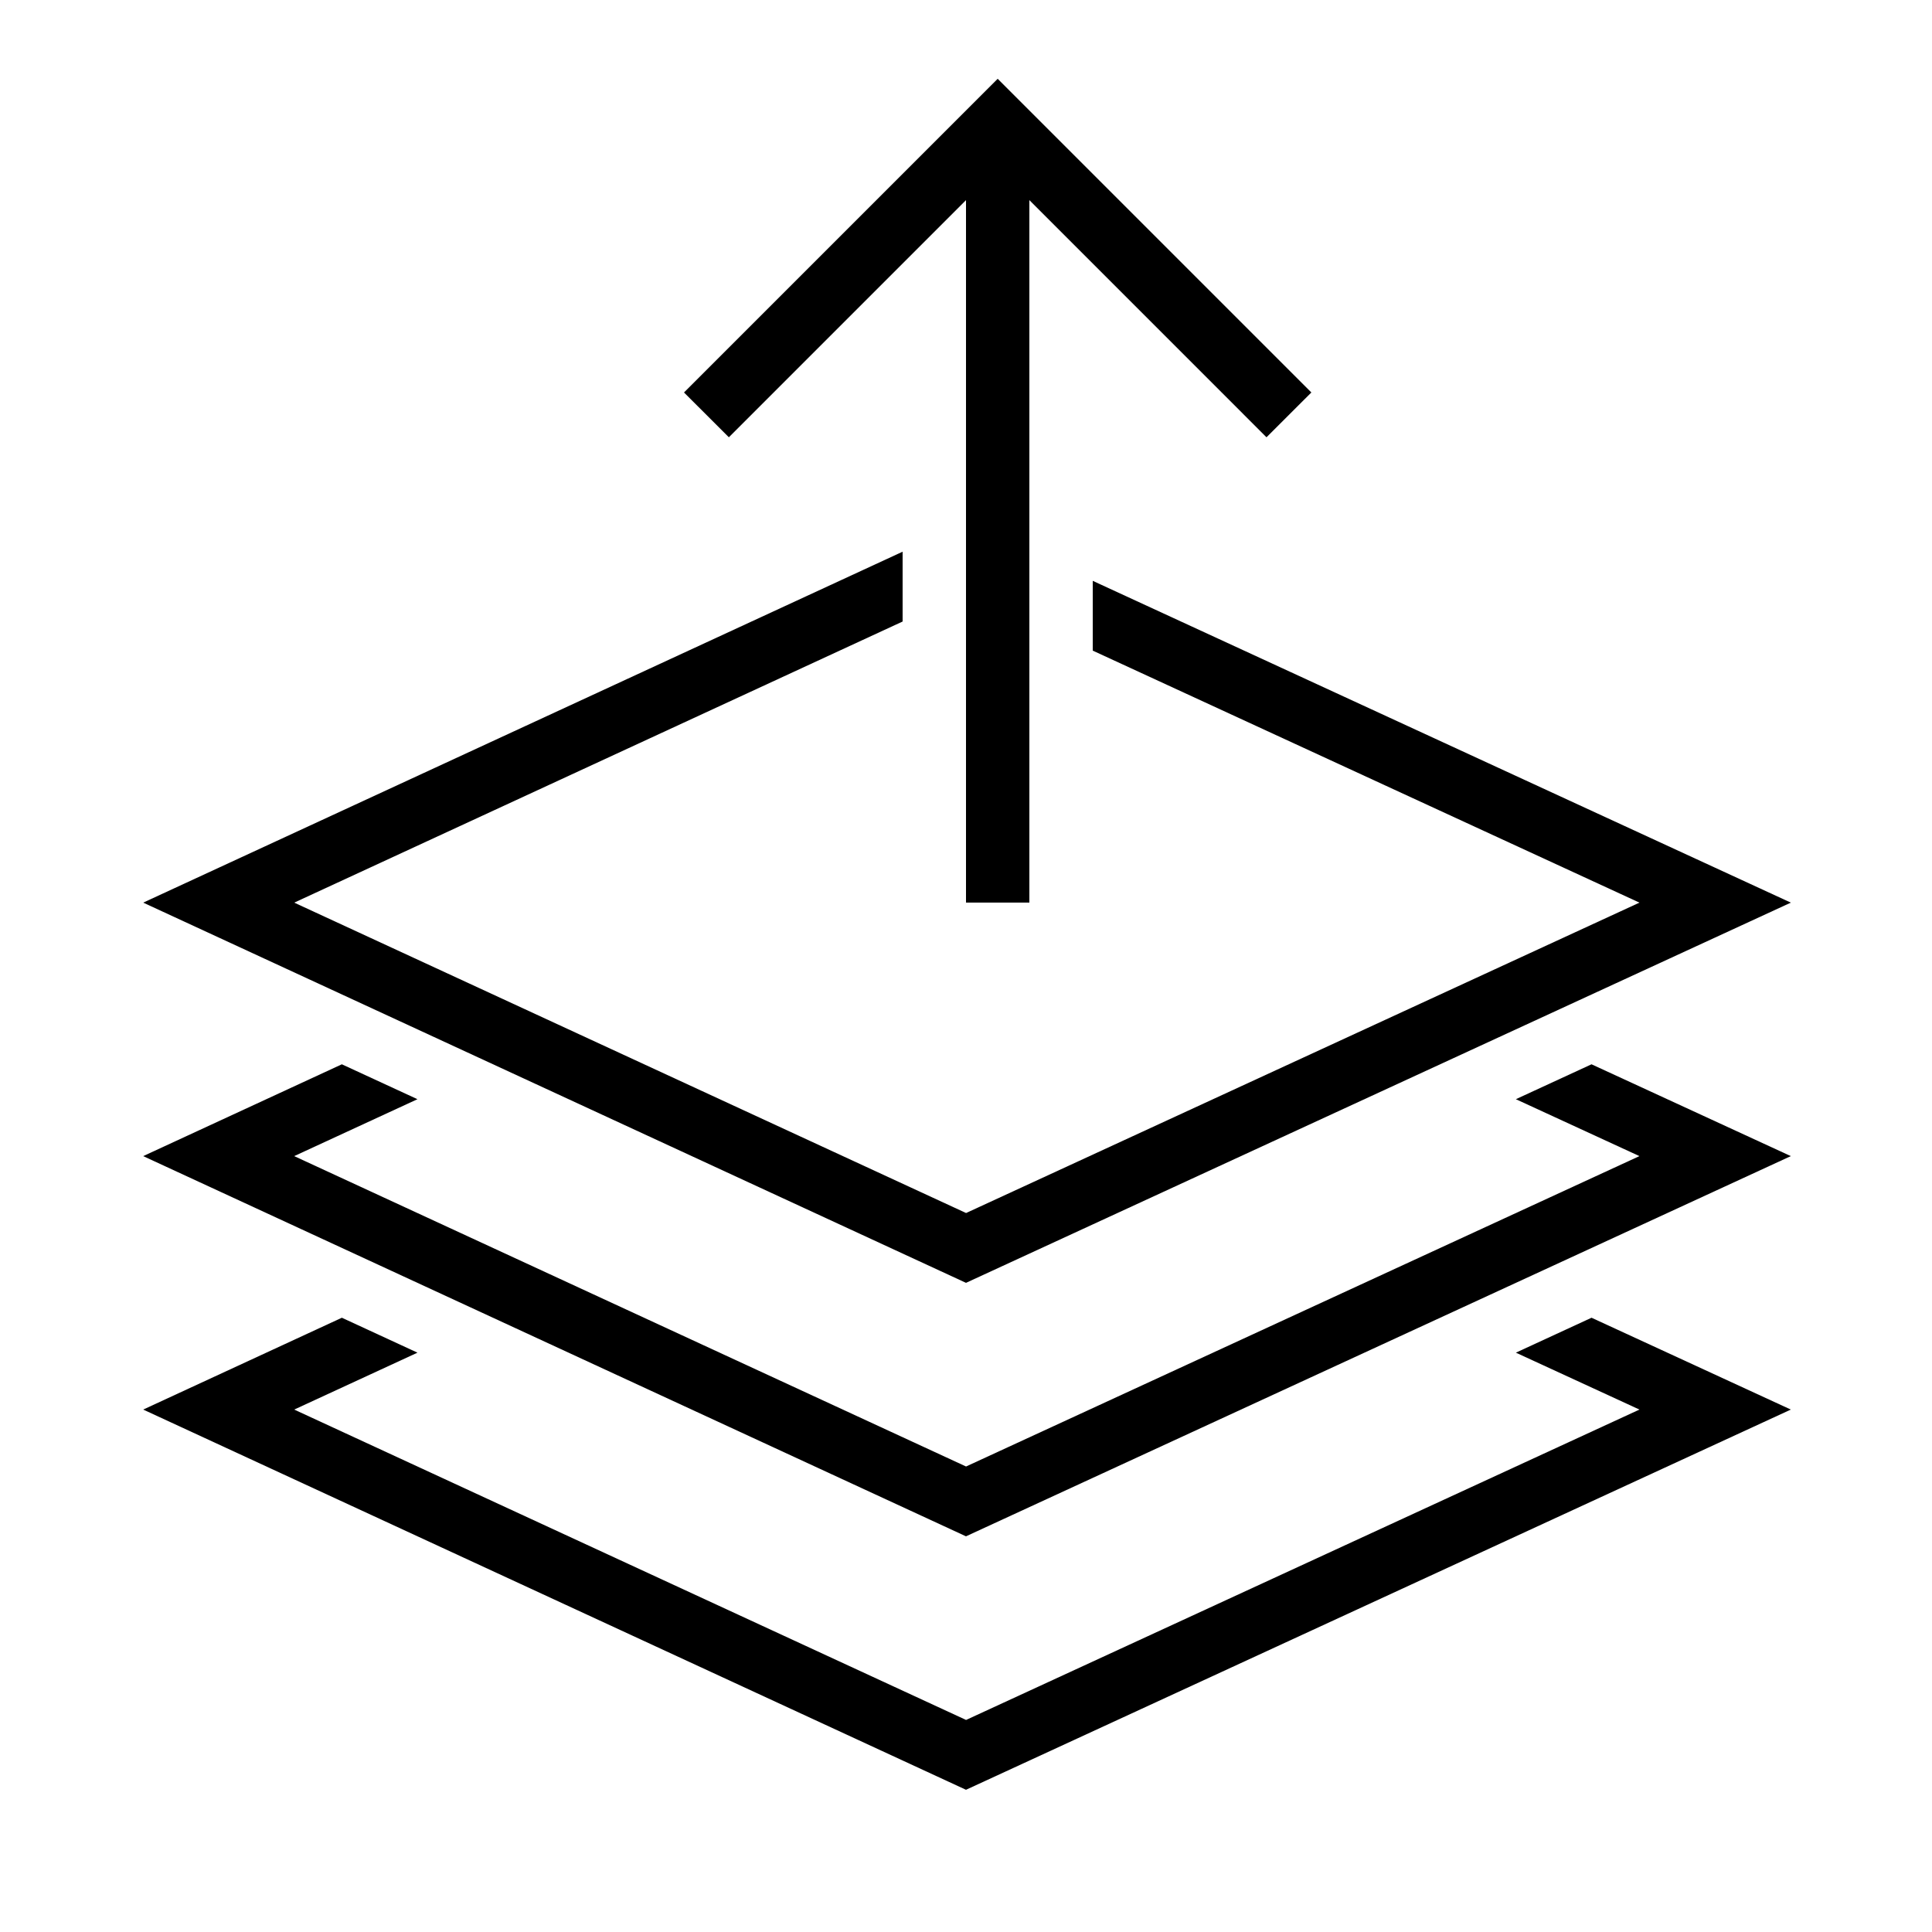
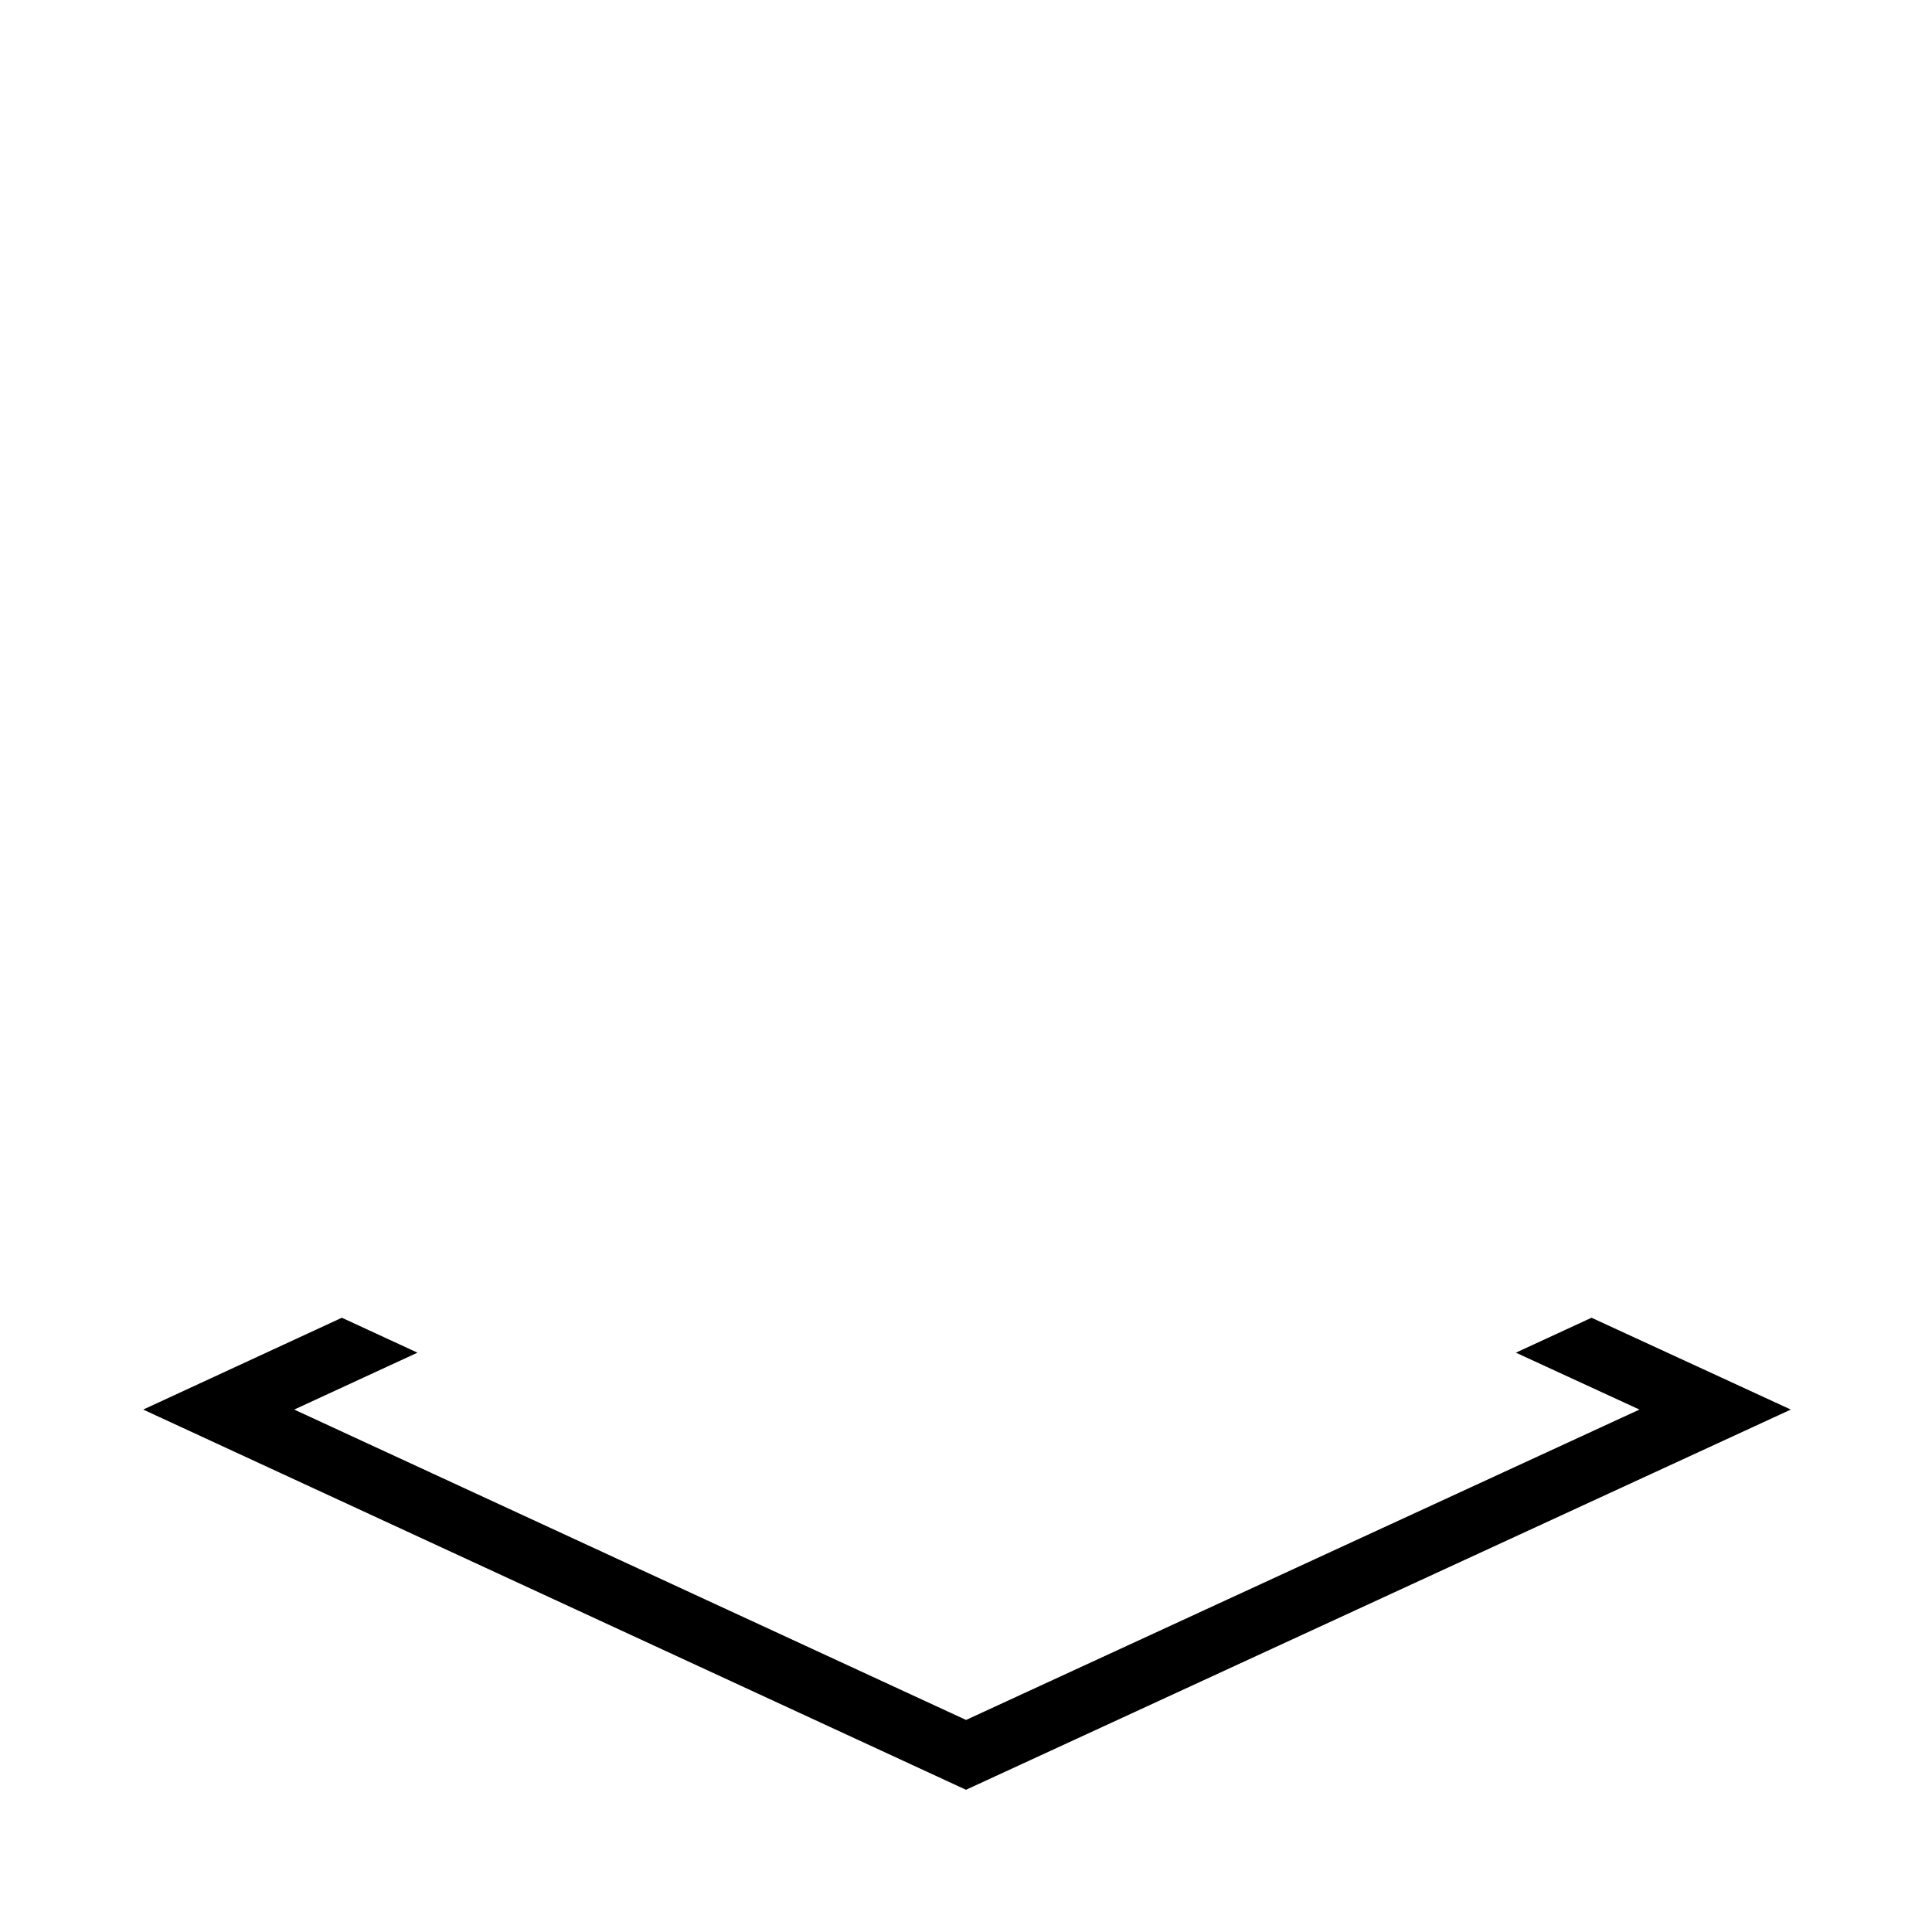
<svg xmlns="http://www.w3.org/2000/svg" fill="#000000" width="800px" height="800px" version="1.1" viewBox="144 144 512 512">
  <g>
    <path d="m618.59 517.55-52.816-24.336-20.051 9.254 32.746 15.082-178.45 82.254-178.05-82.254 32.664-15.082-20.035-9.254-52.648 24.336 218.05 100.76z" />
-     <path d="m565.77 426.05-20.051 9.25 32.746 15.082-178.45 82.258-178.05-82.258 32.664-15.082-20.035-9.25-52.648 24.332 218.05 100.76 218.59-100.76z" />
-     <path d="m433.59 297.93v18.492l144.88 66.785-178.45 82.258-178.05-82.258 161.23-74.496v-18.504l-201.25 93 218.05 100.76 218.59-100.76z" />
-     <path d="m400 342.66v40.539h16.793v-186.16l62.84 62.844 11.891-11.875-83.129-83.129-83.129 83.129 11.891 11.875 62.844-62.844z" />
  </g>
</svg>